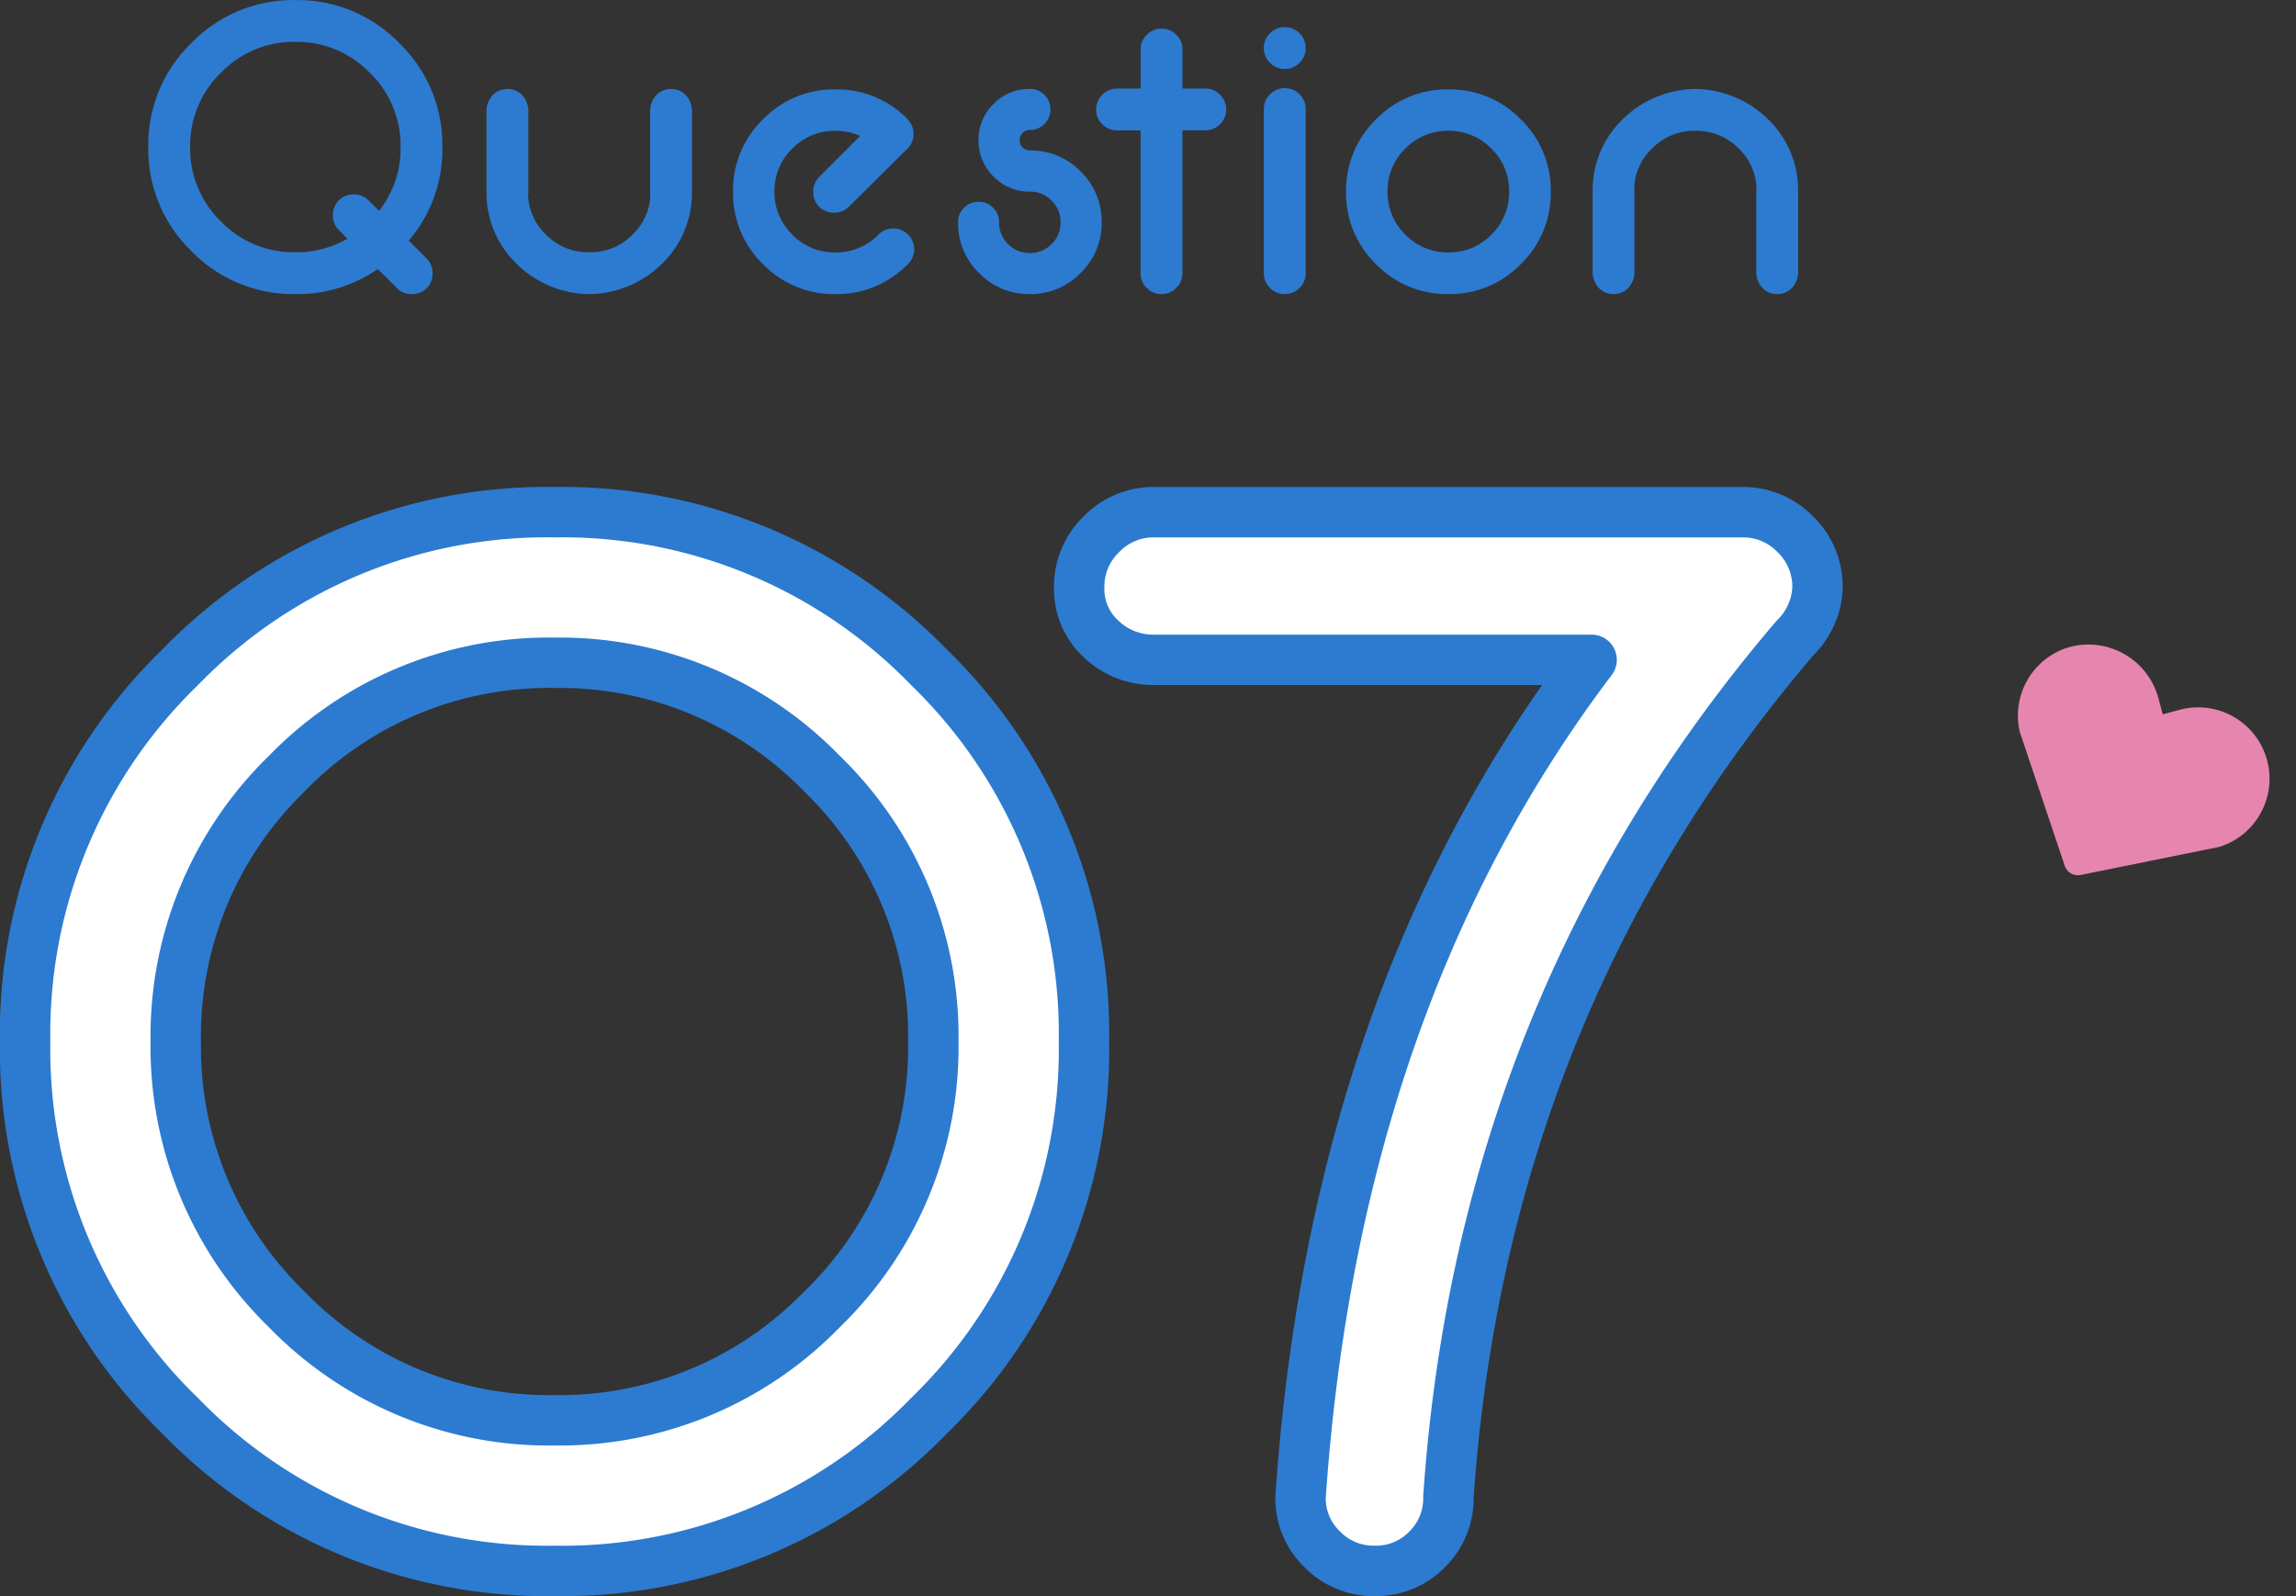
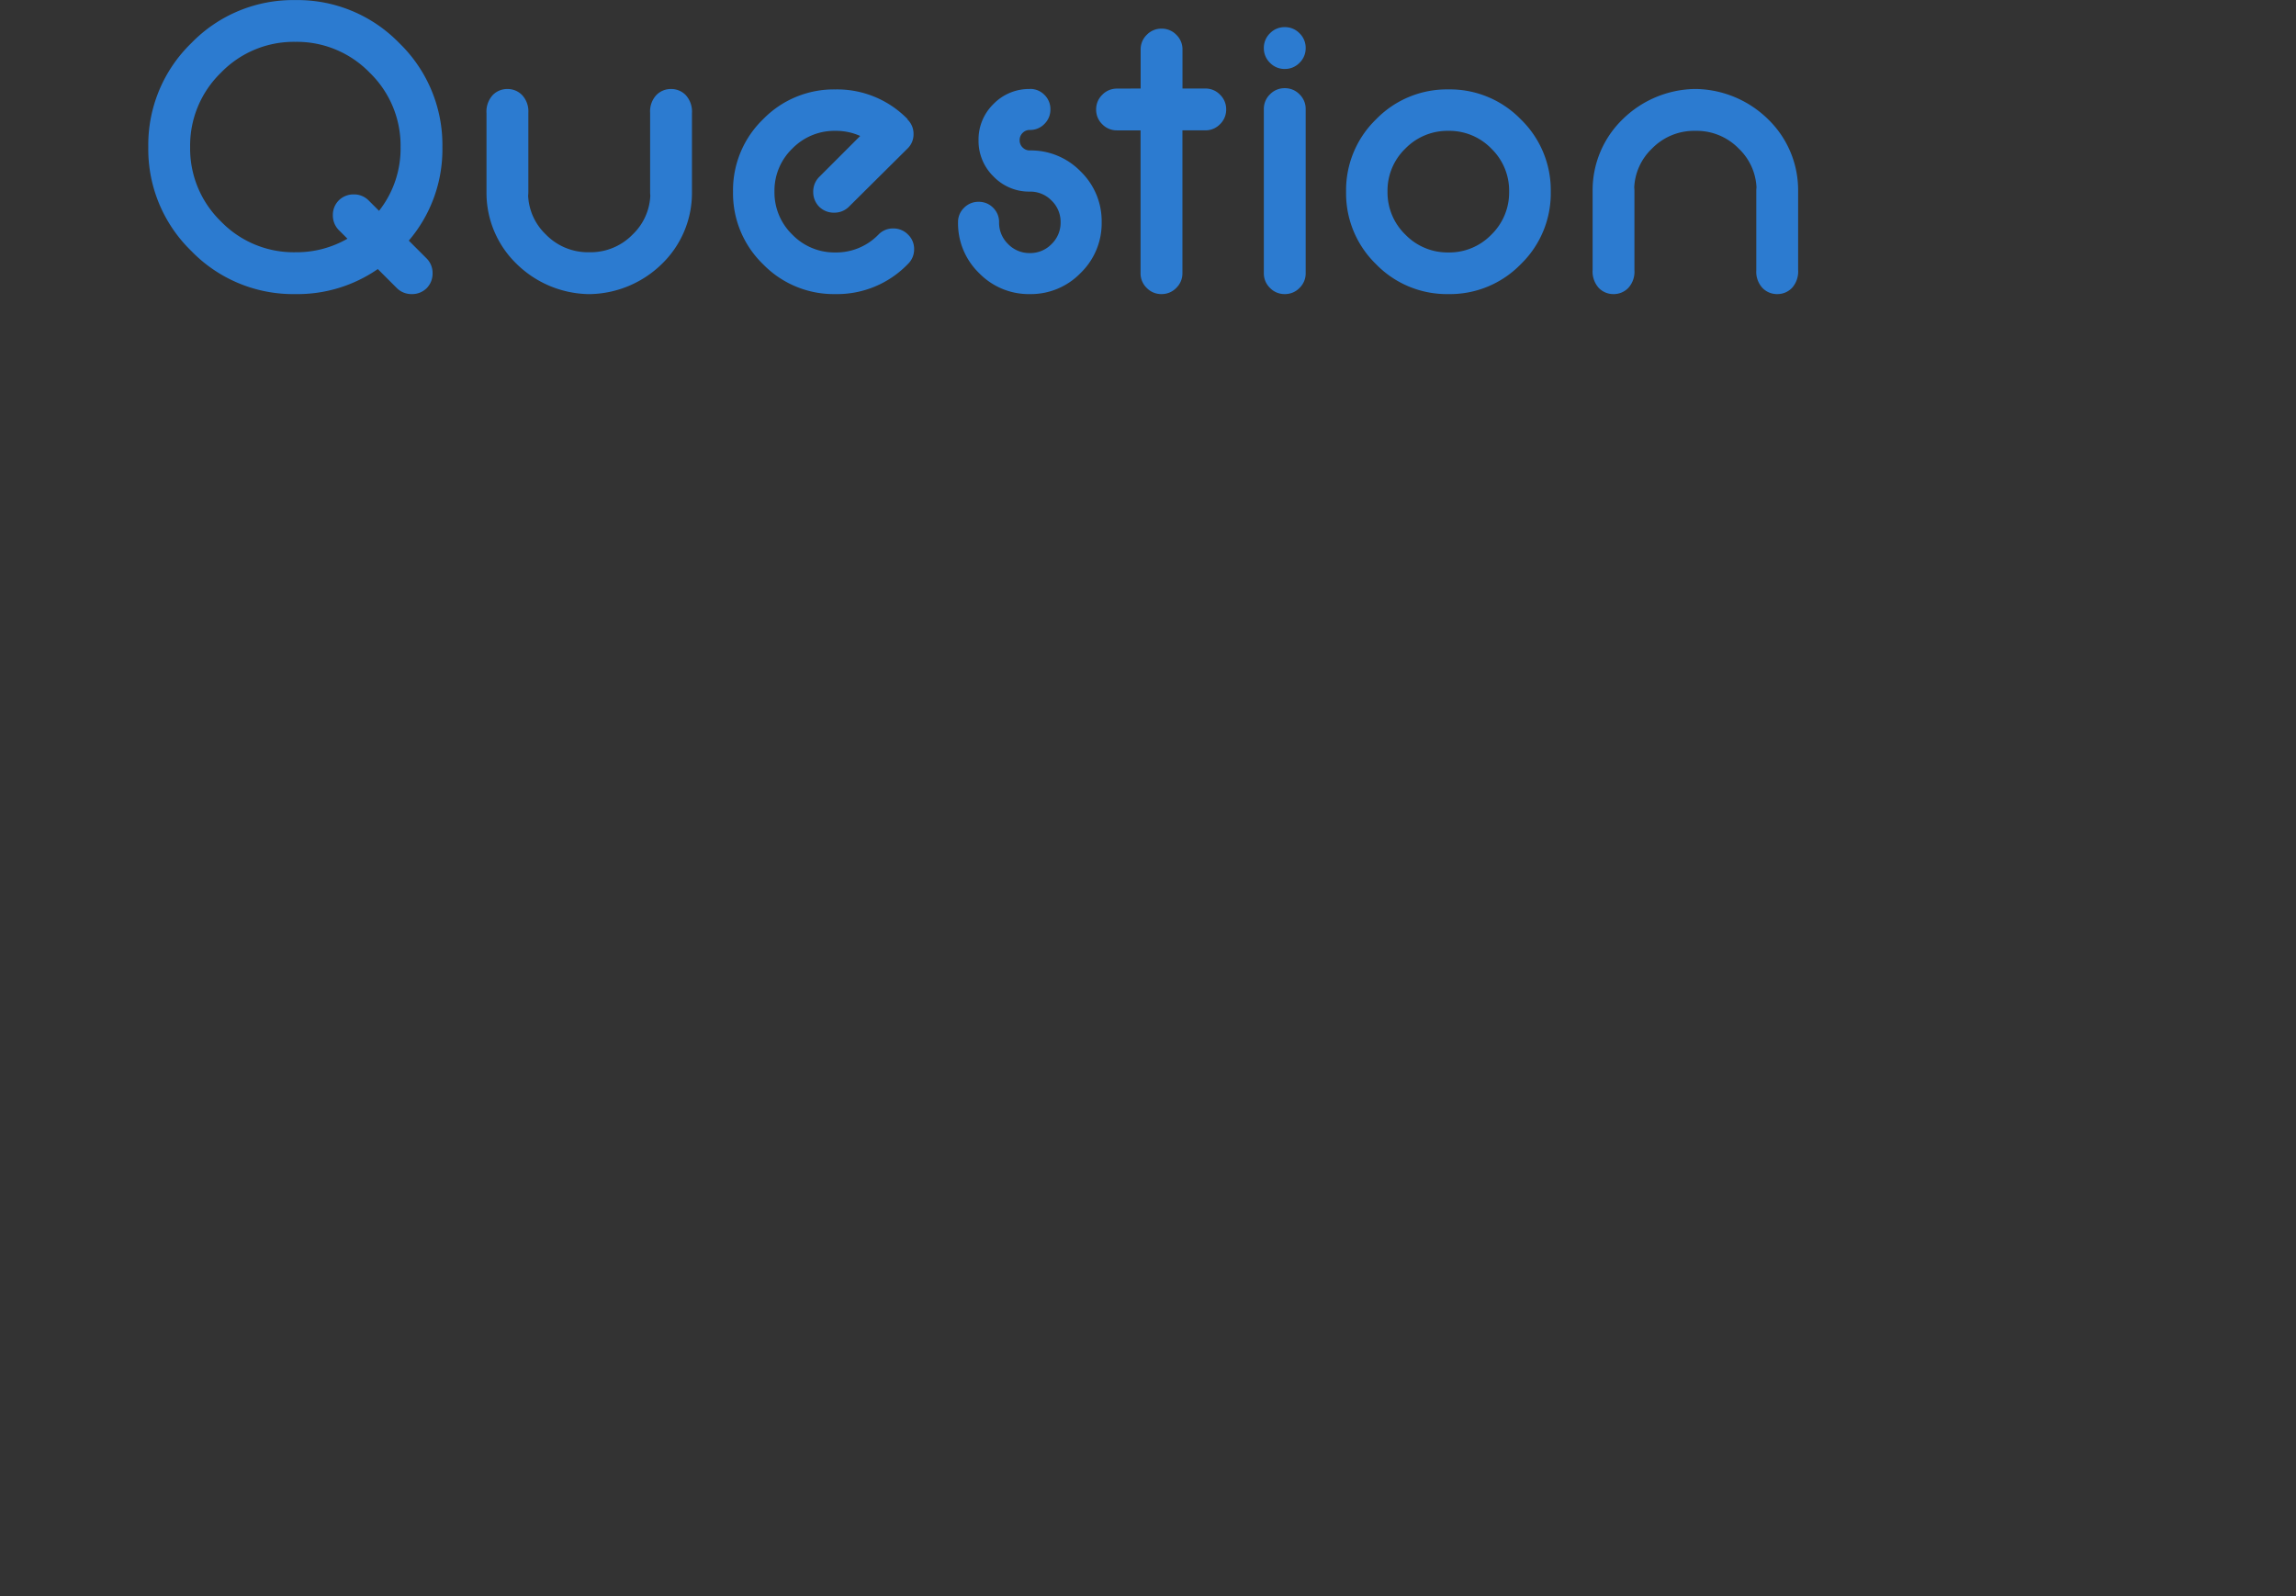
<svg xmlns="http://www.w3.org/2000/svg" width="136.651" height="95.005" viewBox="0 0 136.651 95.005">
  <rect x="0" y="0" width="136.651" height="95.005" fill="#333333" stroke="none" />
  <g id="_pc-sp__q7_number" data-name="[pc-sp]_q7_number" transform="translate(-553.236 -450.495)">
-     <path id="パス_9805" data-name="パス 9805" d="M35.9-63.018a30.359,30.359,0,0,1,22.28,9.229,30.359,30.359,0,0,1,9.229,22.28,30.359,30.359,0,0,1-9.229,22.28A30.359,30.359,0,0,1,35.9,0a30.359,30.359,0,0,1-22.28-9.229,30.359,30.359,0,0,1-9.229-22.28,30.359,30.359,0,0,1,9.229-22.28A30.359,30.359,0,0,1,35.9-63.018Zm0,8.965a21.693,21.693,0,0,0-15.952,6.614,21.75,21.75,0,0,0-6.592,15.93,21.75,21.75,0,0,0,6.592,15.93A21.693,21.693,0,0,0,35.9-8.965a21.714,21.714,0,0,0,15.93-6.614,21.714,21.714,0,0,0,6.614-15.93,21.714,21.714,0,0,0-6.614-15.93A21.714,21.714,0,0,0,35.9-54.053Zm61.719-.176H71.606a4.474,4.474,0,0,1-3.164-1.23,4.033,4.033,0,0,1-1.318-3.076A4.315,4.315,0,0,1,68.442-61.7a4.315,4.315,0,0,1,3.164-1.318h34.98a4.315,4.315,0,0,1,3.164,1.318,4.315,4.315,0,0,1,1.318,3.164,4.3,4.3,0,0,1-.4,1.67,4.315,4.315,0,0,1-.923,1.318Q91.118-33.75,89.1-4.395a4.243,4.243,0,0,1-1.274,3.12A4.243,4.243,0,0,1,84.7,0a4.265,4.265,0,0,1-3.1-1.274,4.207,4.207,0,0,1-1.3-3.12Q82.329-34.014,97.622-54.229Z" transform="translate(550.341 544)" fill="#fff" stroke="#2c7bd0" stroke-linecap="round" stroke-linejoin="round" stroke-width="3" />
    <path id="パス_9804" data-name="パス 9804" d="M14.954-4.956a5.98,5.98,0,0,0,1.282-3.8A6.032,6.032,0,0,0,14.4-13.177a6.032,6.032,0,0,0-4.425-1.837,6.026,6.026,0,0,0-4.431,1.837A6.042,6.042,0,0,0,3.711-8.752,6.042,6.042,0,0,0,5.542-4.327,6.026,6.026,0,0,0,9.973-2.49a6.075,6.075,0,0,0,3.1-.806l-.513-.513a1.234,1.234,0,0,1-.354-.891,1.22,1.22,0,0,1,.354-.879,1.234,1.234,0,0,1,.891-.354,1.22,1.22,0,0,1,.879.354ZM14.88-1.489A8.4,8.4,0,0,1,9.973,0,8.433,8.433,0,0,1,3.784-2.563,8.433,8.433,0,0,1,1.221-8.752a8.433,8.433,0,0,1,2.563-6.189A8.433,8.433,0,0,1,9.973-17.5a8.433,8.433,0,0,1,6.189,2.563,8.433,8.433,0,0,1,2.563,6.189,8.352,8.352,0,0,1-2,5.566l1.062,1.062a1.22,1.22,0,0,1,.354.879,1.234,1.234,0,0,1-.354.891A1.22,1.22,0,0,1,16.907,0a1.234,1.234,0,0,1-.891-.354ZM27.368,0a6.269,6.269,0,0,1-4.236-1.807A5.874,5.874,0,0,1,21.35-6.055v-4.712a1.456,1.456,0,0,1,.366-1.074,1.2,1.2,0,0,1,.879-.366,1.2,1.2,0,0,1,.879.366,1.421,1.421,0,0,1,.366,1.05v4.712a1.988,1.988,0,0,1-.012.22,3.4,3.4,0,0,0,1.05,2.307A3.493,3.493,0,0,0,27.441-2.49h.049a3.493,3.493,0,0,0,2.563-1.062A3.4,3.4,0,0,0,31.1-5.859a1.988,1.988,0,0,1-.012-.22v-4.712a1.421,1.421,0,0,1,.366-1.05,1.2,1.2,0,0,1,.879-.366,1.2,1.2,0,0,1,.879.366,1.456,1.456,0,0,1,.366,1.074v4.712A5.874,5.874,0,0,1,31.8-1.807,6.269,6.269,0,0,1,27.563,0ZM43.591-9.412a3.528,3.528,0,0,0-1.477-.305,3.5,3.5,0,0,0-2.563,1.056A3.473,3.473,0,0,0,38.489-6.1,3.493,3.493,0,0,0,39.551-3.54a3.493,3.493,0,0,0,2.563,1.062,3.5,3.5,0,0,0,2.551-1.05l.024-.024a1.179,1.179,0,0,1,.867-.354,1.209,1.209,0,0,1,.879.36,1.179,1.179,0,0,1,.366.873,1.2,1.2,0,0,1-.366.879l-.024.024A5.85,5.85,0,0,1,42.114,0a5.87,5.87,0,0,1-4.309-1.782,5.87,5.87,0,0,1-1.782-4.309A5.87,5.87,0,0,1,37.805-10.4a5.87,5.87,0,0,1,4.309-1.782,5.85,5.85,0,0,1,4.3,1.77L46.4-10.4a.011.011,0,0,0,.012.012,1.179,1.179,0,0,1,.354.867,1.164,1.164,0,0,1-.354.854L42.92-5.2a1.22,1.22,0,0,1-.879.354A1.234,1.234,0,0,1,41.15-5.2a1.234,1.234,0,0,1-.354-.891,1.22,1.22,0,0,1,.354-.879Zm10.1-2.8a1.179,1.179,0,0,1,.867.354,1.179,1.179,0,0,1,.354.867,1.185,1.185,0,0,1-.354.861,1.169,1.169,0,0,1-.867.36.589.589,0,0,0-.433.177.589.589,0,0,0-.177.433.589.589,0,0,0,.177.433.589.589,0,0,0,.433.177,4.117,4.117,0,0,1,3.021,1.251,4.117,4.117,0,0,1,1.251,3.021,4.117,4.117,0,0,1-1.251,3.021A4.117,4.117,0,0,1,53.687,0a4.117,4.117,0,0,1-3.021-1.251,4.117,4.117,0,0,1-1.251-3.021,1.169,1.169,0,0,1,.36-.867,1.185,1.185,0,0,1,.861-.354,1.179,1.179,0,0,1,.867.354,1.179,1.179,0,0,1,.354.867,1.764,1.764,0,0,0,.537,1.294,1.764,1.764,0,0,0,1.294.537,1.764,1.764,0,0,0,1.294-.537,1.764,1.764,0,0,0,.537-1.294,1.764,1.764,0,0,0-.537-1.294A1.764,1.764,0,0,0,53.687-6.1,2.932,2.932,0,0,1,51.526-7a2.948,2.948,0,0,1-.891-2.155,2.942,2.942,0,0,1,.891-2.161A2.942,2.942,0,0,1,53.687-12.207Zm6.592-.024v-2.319a1.2,1.2,0,0,1,.366-.879,1.2,1.2,0,0,1,.879-.366,1.2,1.2,0,0,1,.879.366,1.2,1.2,0,0,1,.366.879v2.319h1.355a1.2,1.2,0,0,1,.879.366,1.2,1.2,0,0,1,.366.879,1.2,1.2,0,0,1-.366.879,1.2,1.2,0,0,1-.879.366H62.769v8.5a1.2,1.2,0,0,1-.366.879A1.2,1.2,0,0,1,61.523,0a1.2,1.2,0,0,1-.879-.366,1.2,1.2,0,0,1-.366-.879v-8.5h-1.4A1.2,1.2,0,0,1,58-10.107a1.2,1.2,0,0,1-.366-.879A1.2,1.2,0,0,1,58-11.865a1.2,1.2,0,0,1,.879-.366ZM68.86-13.4a1.2,1.2,0,0,1-.879-.366,1.2,1.2,0,0,1-.366-.879,1.2,1.2,0,0,1,.366-.879,1.2,1.2,0,0,1,.879-.366,1.2,1.2,0,0,1,.879.366,1.2,1.2,0,0,1,.366.879,1.2,1.2,0,0,1-.366.879A1.2,1.2,0,0,1,68.86-13.4Zm0,13.4a1.2,1.2,0,0,1-.879-.366,1.2,1.2,0,0,1-.366-.879v-9.766a1.2,1.2,0,0,1,.366-.879,1.2,1.2,0,0,1,.879-.366,1.2,1.2,0,0,1,.879.366,1.2,1.2,0,0,1,.366.879v9.766a1.2,1.2,0,0,1-.366.879A1.2,1.2,0,0,1,68.86,0ZM78.6-12.183A5.87,5.87,0,0,1,82.91-10.4a5.87,5.87,0,0,1,1.782,4.309A5.87,5.87,0,0,1,82.91-1.782,5.87,5.87,0,0,1,78.6,0a5.87,5.87,0,0,1-4.309-1.782A5.87,5.87,0,0,1,72.51-6.091,5.87,5.87,0,0,1,74.292-10.4,5.87,5.87,0,0,1,78.6-12.183Zm0,2.466a3.5,3.5,0,0,0-2.563,1.056A3.473,3.473,0,0,0,74.976-6.1,3.493,3.493,0,0,0,76.038-3.54,3.493,3.493,0,0,0,78.6-2.478,3.473,3.473,0,0,0,81.158-3.54,3.5,3.5,0,0,0,82.214-6.1a3.483,3.483,0,0,0-1.056-2.557A3.483,3.483,0,0,0,78.6-9.717ZM93.4-12.207A6.269,6.269,0,0,1,97.632-10.4a5.874,5.874,0,0,1,1.782,4.248V-1.44a1.456,1.456,0,0,1-.366,1.074A1.2,1.2,0,0,1,98.169,0a1.2,1.2,0,0,1-.879-.366,1.421,1.421,0,0,1-.366-1.05V-6.128a1.988,1.988,0,0,1,.012-.22,3.4,3.4,0,0,0-1.05-2.307,3.493,3.493,0,0,0-2.563-1.062h-.049A3.493,3.493,0,0,0,90.71-8.655a3.4,3.4,0,0,0-1.05,2.307,1.988,1.988,0,0,1,.012.22v4.712a1.421,1.421,0,0,1-.366,1.05A1.2,1.2,0,0,1,88.428,0a1.2,1.2,0,0,1-.879-.366,1.456,1.456,0,0,1-.366-1.074V-6.152A5.874,5.874,0,0,1,88.965-10.4,6.269,6.269,0,0,1,93.2-12.207Z" transform="translate(560.841 468)" fill="#2c7bd0" />
-     <path id="ハート" d="M516.4,389.047l-6.064-5.356a2.847,2.847,0,0,1-.379-.358,4.248,4.248,0,0,1,.145-5.724,4.317,4.317,0,0,1,6.1-.024l.024.024.686.686h.005l.748-.748a4.248,4.248,0,0,1,6.213,5.785,2.832,2.832,0,0,1-.38.36l-6.064,5.356A.835.835,0,0,1,516.4,389.047Z" transform="translate(423.443 -93.058) rotate(30)" fill="#e686af" />
  </g>
</svg>